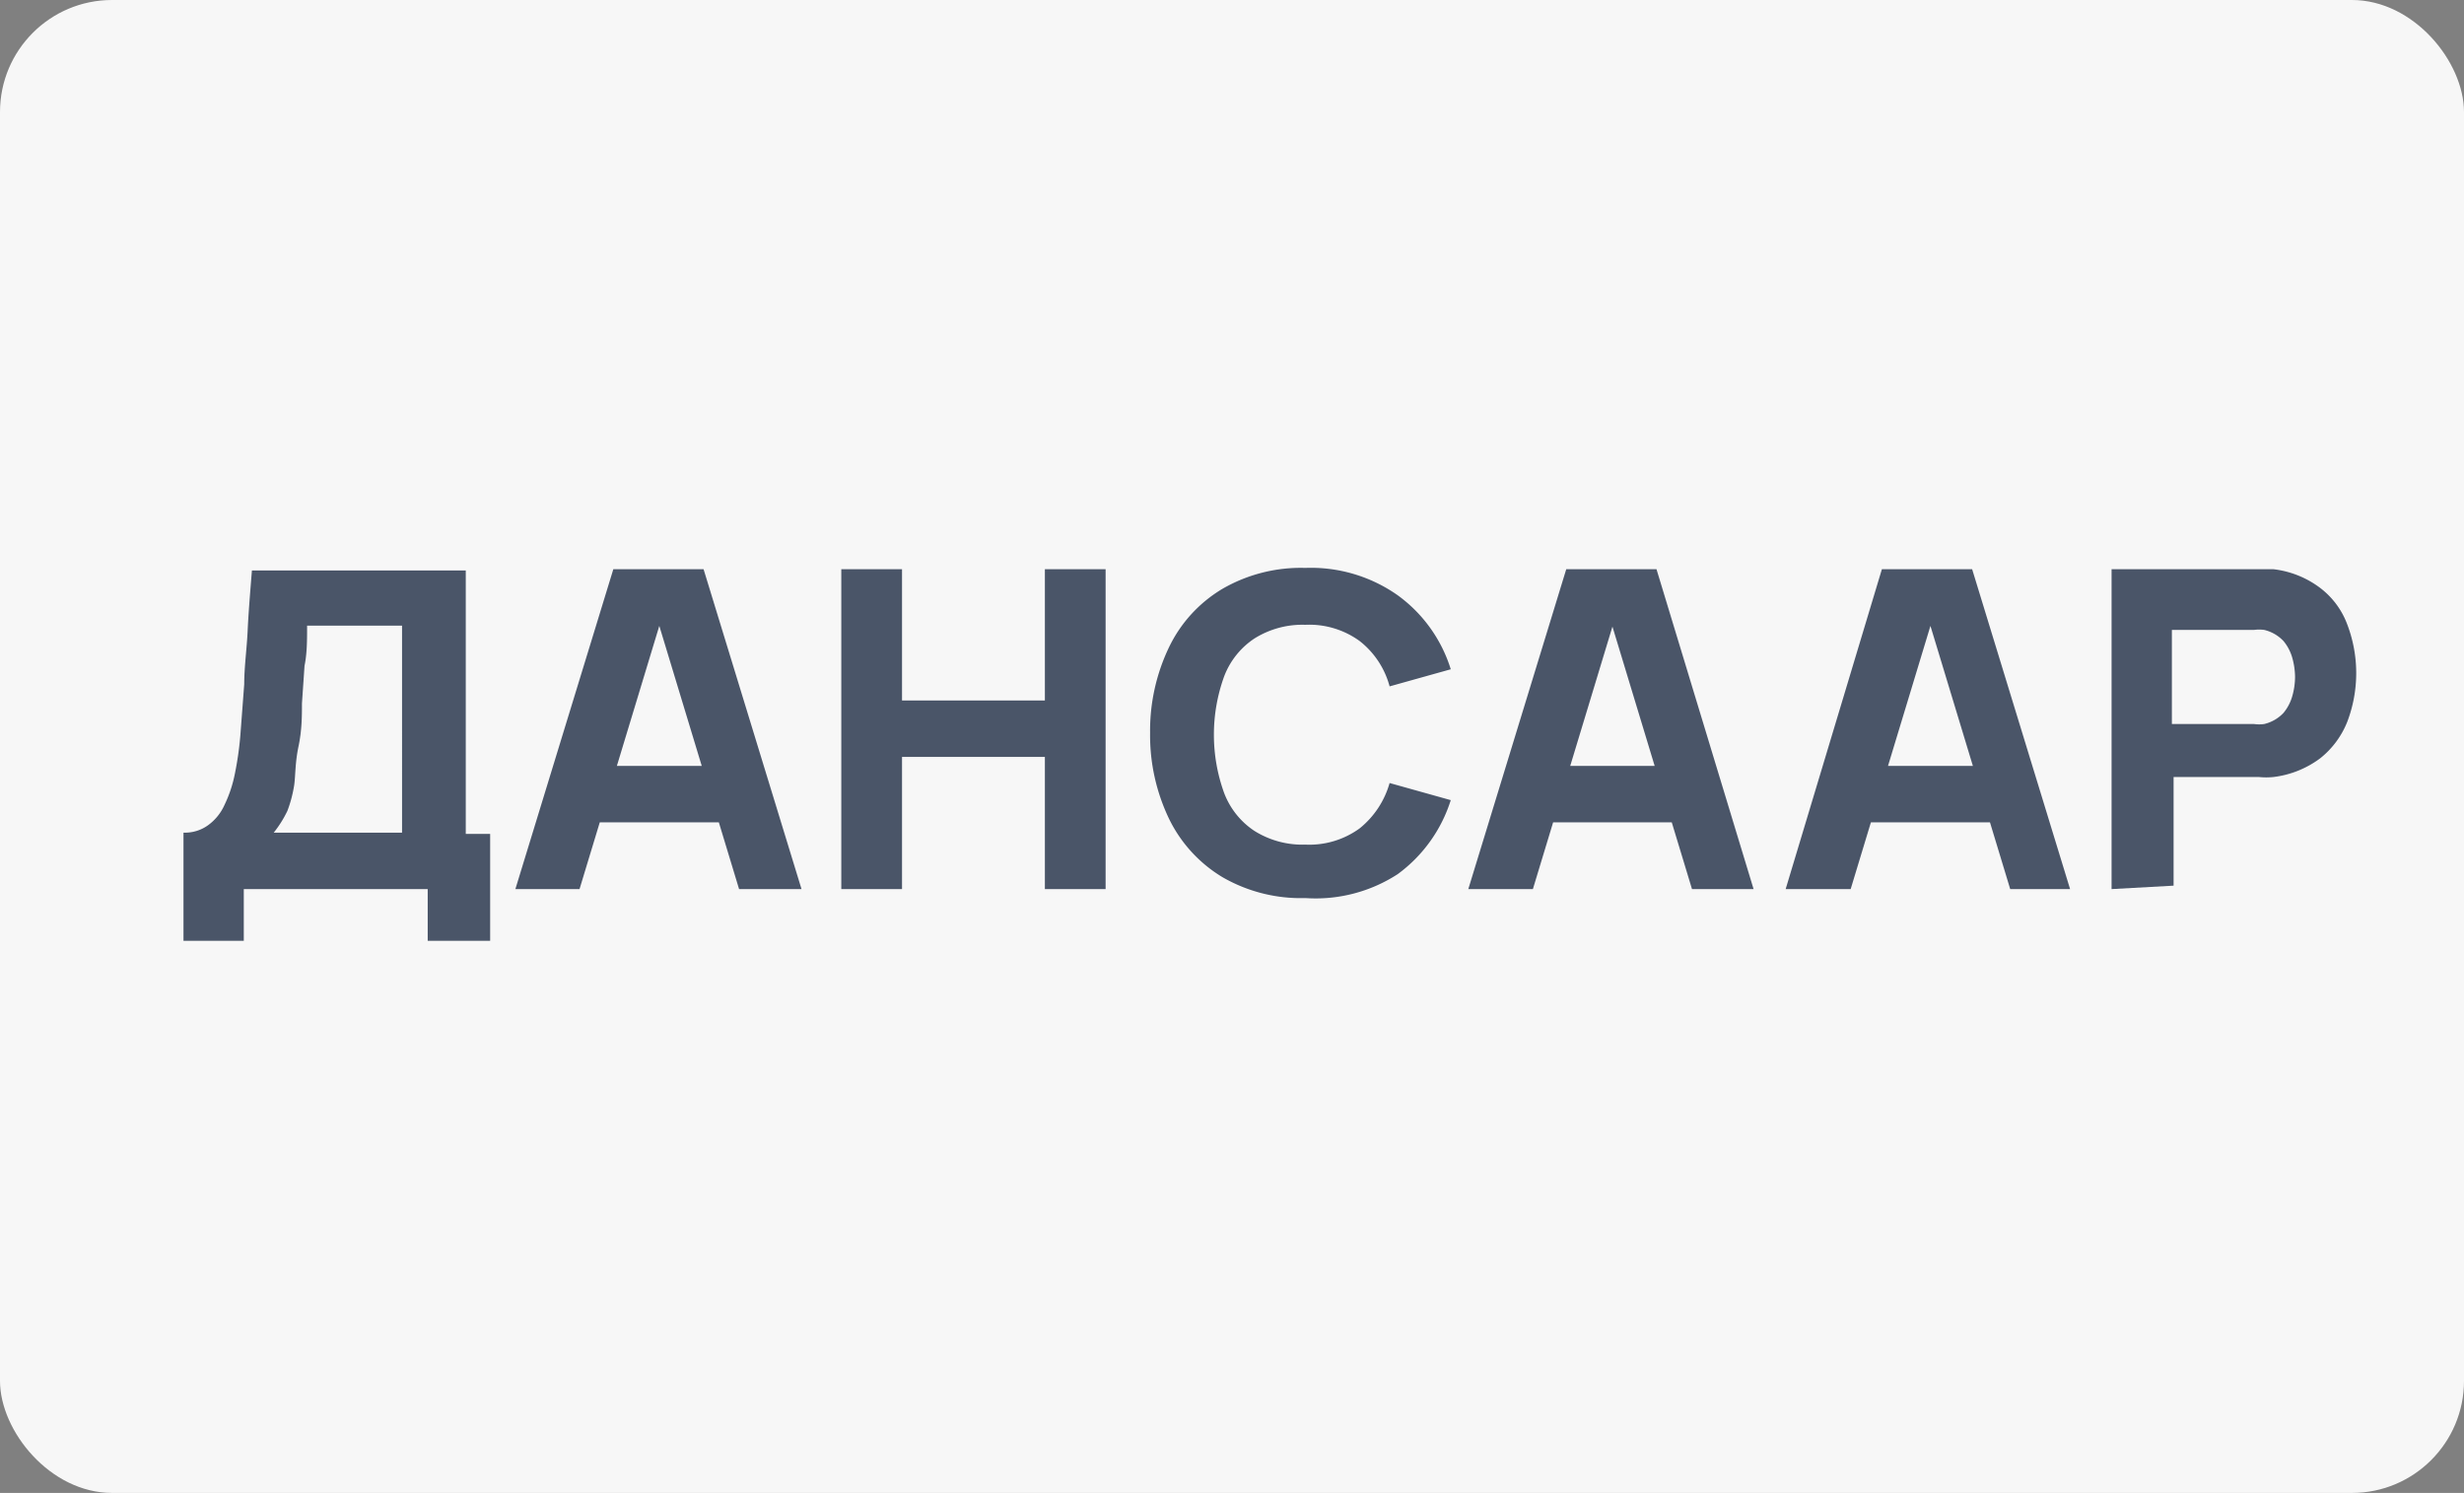
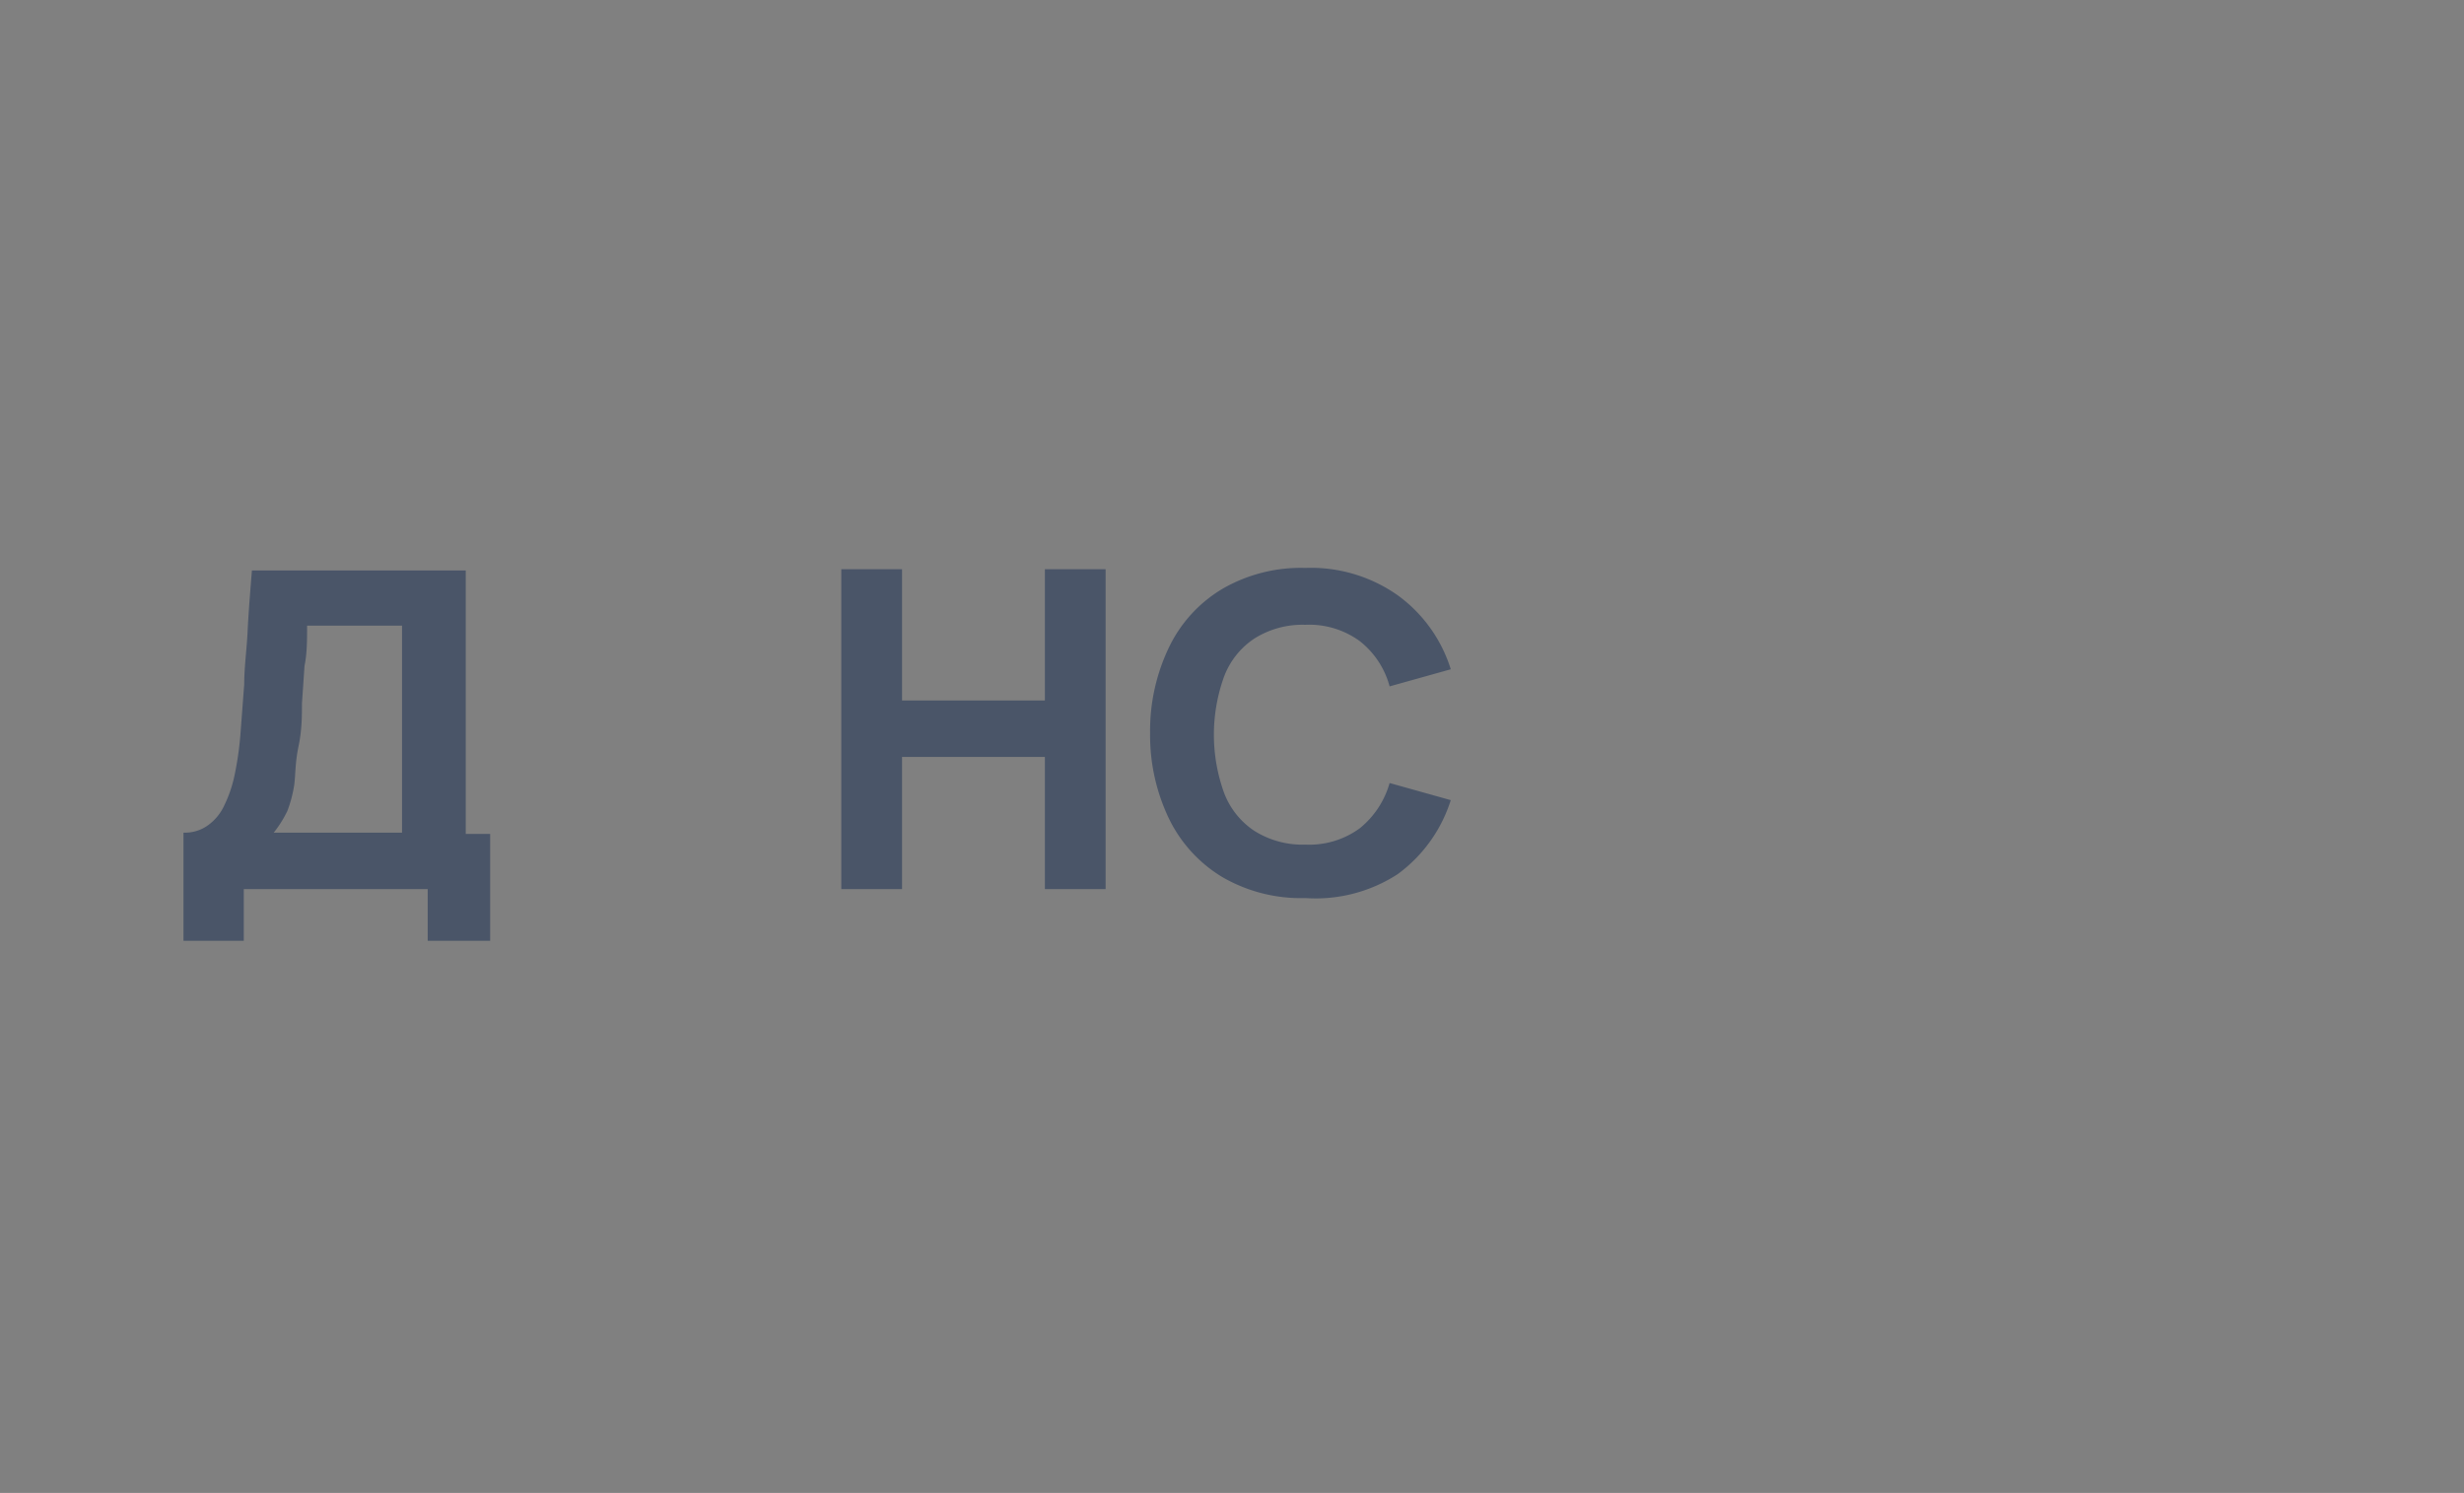
<svg xmlns="http://www.w3.org/2000/svg" width="57.61" height="34.91" viewBox="0 0 57.61 34.91">
  <rect x="0" y="0" width="57.61" height="34.91" fill="#808080" stroke="none" />
  <title>Asset 4</title>
  <g id="Layer_2" data-name="Layer 2">
    <g id="Layer_1-2" data-name="Layer 1">
-       <rect width="57.61" height="34.91" rx="2.62" fill="#f7f7f7" />
      <path d="M4.29,22V19.47a.92.92,0,0,0,.57-.17,1.18,1.18,0,0,0,.39-.48,3,3,0,0,0,.24-.72,7.66,7.66,0,0,0,.13-.91L5.71,16c0-.4.06-.82.08-1.25s.06-.91.1-1.41h5v6.16h.57V22H10V20.79H5.7V22ZM6.4,19.47h3V14.63H7.18c0,.34,0,.65-.06.94l-.06.88c0,.29,0,.62-.08,1s-.07.67-.1.9a3,3,0,0,1-.16.61A2.62,2.62,0,0,1,6.4,19.47Z" fill="#4a5568" />
-       <path d="M12.05,20.79l2.29-7.48h2.11l2.29,7.48H17.28l-2-6.6h.27l-2,6.6Zm1.37-1.56V17.91h4v1.32Z" fill="#4a5568" />
      <path d="M19.67,20.79V13.31h1.42v3.07h3.34V13.31h1.42v7.48H24.43V17.7H21.09v3.09Z" fill="#4a5568" />
      <path d="M30.52,21a3.66,3.66,0,0,1-1.94-.49,3.25,3.25,0,0,1-1.25-1.37,4.51,4.51,0,0,1-.44-2,4.51,4.51,0,0,1,.44-2,3.2,3.2,0,0,1,1.25-1.37,3.66,3.66,0,0,1,1.94-.49,3.52,3.52,0,0,1,2.16.64,3.37,3.37,0,0,1,1.24,1.73l-1.43.4a2,2,0,0,0-.7-1.06,2,2,0,0,0-1.27-.38,2.11,2.11,0,0,0-1.19.32,1.85,1.85,0,0,0-.71.89,4,4,0,0,0,0,2.72,1.85,1.85,0,0,0,.71.89,2.11,2.11,0,0,0,1.19.32,2,2,0,0,0,1.27-.38,2.09,2.09,0,0,0,.7-1.06l1.43.4a3.42,3.42,0,0,1-1.24,1.73A3.52,3.52,0,0,1,30.52,21Z" fill="#4a5568" />
-       <path d="M34.33,20.79l2.29-7.48h2.11L41,20.79H39.56l-2-6.6h.28l-2,6.6Zm1.38-1.56V17.91h3.95v1.32Z" fill="#4a5568" />
-       <path d="M41.75,20.79,44,13.31h2.11l2.29,7.48H47l-2-6.6h.27l-2,6.6Zm1.37-1.56V17.91h4v1.32Z" fill="#4a5568" />
-       <path d="M49.37,20.79V13.31h3.45l.33,0a2.24,2.24,0,0,1,1.1.44,1.9,1.9,0,0,1,.63.85,3.2,3.2,0,0,1,0,2.28,2.06,2.06,0,0,1-.63.85,2.28,2.28,0,0,1-1.1.44,1.69,1.69,0,0,1-.33,0h-2v2.54Zm1.41-3.86H52.7a.86.86,0,0,0,.24,0,.91.91,0,0,0,.45-.26,1.07,1.07,0,0,0,.21-.41,1.65,1.65,0,0,0,.06-.43,1.71,1.71,0,0,0-.06-.43,1.07,1.07,0,0,0-.21-.41.91.91,0,0,0-.45-.26.86.86,0,0,0-.24,0H50.78Z" fill="#4a5568" />
    </g>
  </g>
</svg>